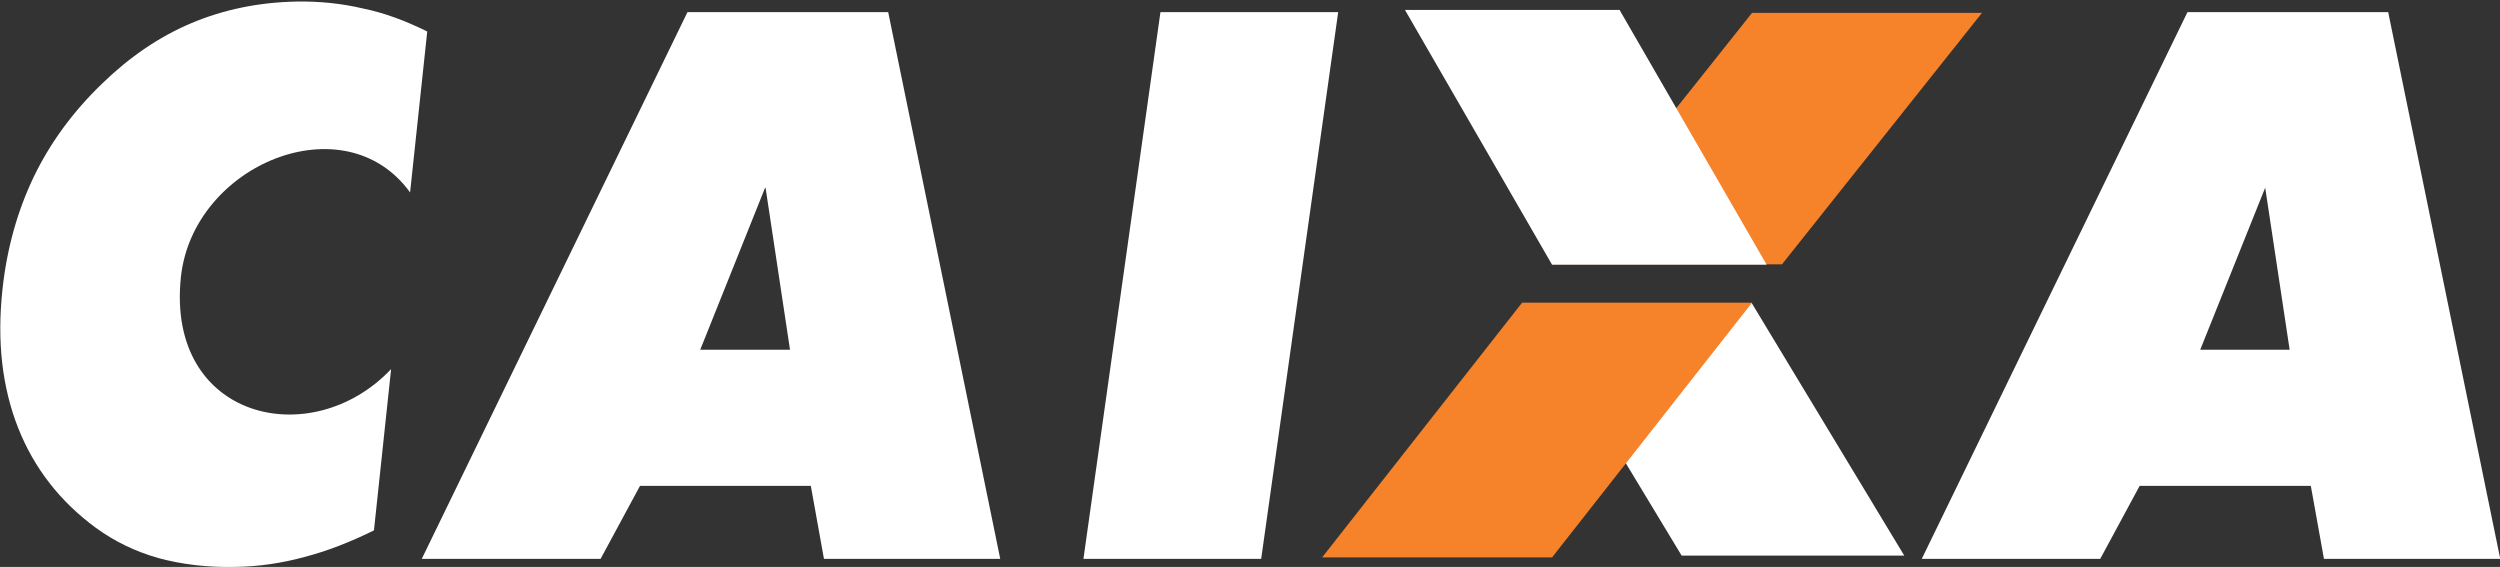
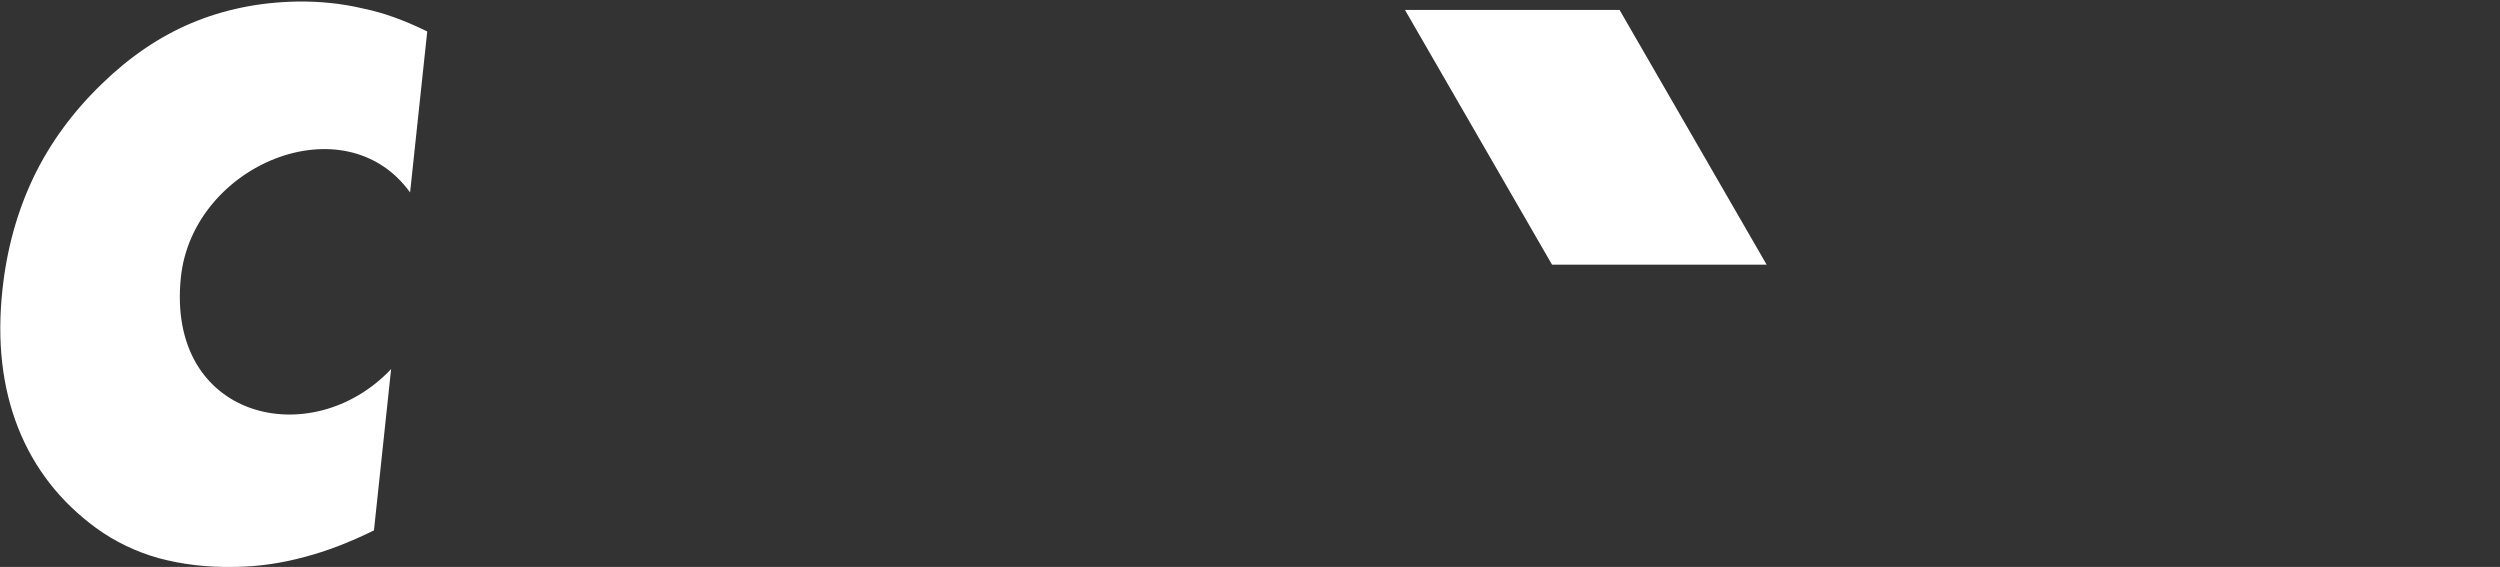
<svg xmlns="http://www.w3.org/2000/svg" xmlns:ns1="http://www.inkscape.org/namespaces/inkscape" xmlns:ns2="http://sodipodi.sourceforge.net/DTD/sodipodi-0.dtd" version="1.1" id="svg2" ns1:version="0.48.0 r9654" x="0px" y="0px" viewBox="48 32.4 205.5 46.6" style="enable-background:new 48 32.4 205.5 46.6;" xml:space="preserve">
  <rect x="48" y="32.4" width="205.5" height="46.6" fill="#333333" stroke="none" />
  <style type="text/css">
  .st0{fill:#FFFFFF;}
	.st1{fill:#F6822A;}
 </style>
  <ns2:namedview bordercolor="#666666" pagecolor="#ffffff" showgrid="false" ns1:cy="-10.296408" borderopacity="1.0" ns1:cx="90.215542" id="base" fit-margin-top="0" fit-margin-left="0" ns1:zoom="0.35" ns1:current-layer="layer1" ns1:window-y="26" ns1:window-maximized="0" ns1:window-x="22" ns1:pageopacity="0.0" fit-margin-bottom="0" ns1:document-units="px" ns1:pageshadow="2" fit-margin-right="0" ns1:window-width="607" ns1:window-height="532">
 </ns2:namedview>
  <g id="layer1" transform="translate(-284.784,-475.512)" ns1:label="Layer 1" ns1:groupmode="layer">
    <g id="g2995" transform="matrix(1.25,0,0,-1.25,15.493,1024.97)">
      <g id="g2997" transform="scale(0.24,0.24)">
-         <path id="path3001" ns1:connector-curvature="0" class="st0" d="M1267.2,1671.9l-17.7-44.2h24.6l-6.7,44.4L1267.2,1671.9     L1267.2,1671.9z M1173.2,1570.4l72.8,149.8h55l30.7-149.8h-48.3l-3.6,20H1233l-10.8-20H1173.2z M1354.5,1570.4l21.1,149.8h48.7     l-21.1-149.8H1354.5z M1678.3,1672.1l-17.8-44.4h24.5L1678.3,1672.1z M1584.2,1570.4l72.8,149.8h55l30.7-149.8h-48.3l-3.6,20     h-46.9l-10.8-20H1584.2">
-     </path>
-         <path id="path3003" ns1:connector-curvature="0" class="st0" d="M1476.6,1640.5h61l41.8-69.2h-61L1476.6,1640.5">
-     </path>
-         <path id="path3005" ns1:connector-curvature="0" class="st1" d="M1482.9,1651.1h63l54.8,68.9h-63L1482.9,1651.1">
-     </path>
-         <path id="path3007" ns1:connector-curvature="0" class="st1" d="M1419.9,1570.8h63l54.8,69.8h-63L1419.9,1570.8">
-     </path>
        <path id="path3009" ns1:connector-curvature="0" class="st0" d="M1442.6,1720.8h58.8l40.3-69.8h-58.8L1442.6,1720.8">
    </path>
        <path id="path3011" ns1:connector-curvature="0" class="st0" d="M1174.7,1714.9l-4.7-44.1c-17.9,24.8-59.5,7.7-62.8-23.2     c-4.1-39.1,35.9-48.2,57.6-25.2l-4.7-44.2c-6.5-3.2-12.9-5.7-19.1-7.3c-6.2-1.7-12.5-2.6-18.7-2.7c-7.8-0.2-14.9,0.7-21.2,2.4     c-6.4,1.8-12.1,4.6-17.2,8.3c-9.8,7.2-16.9,16.3-21.3,27.4c-4.4,11.2-5.8,23.7-4.3,37.8c1.2,11.3,4.1,21.6,8.6,31     c4.5,9.3,10.7,17.8,18.7,25.5c7.5,7.3,15.7,12.9,24.5,16.6c8.8,3.7,18.4,5.7,28.8,5.9c6.2,0.1,12.3-0.5,18.2-1.9     C1163,1720,1168.8,1717.8,1174.7,1714.9">
    </path>
      </g>
    </g>
    <g id="g3013" transform="matrix(1.25,0,0,-1.25,15.493,1024.97)">
  </g>
  </g>
</svg>